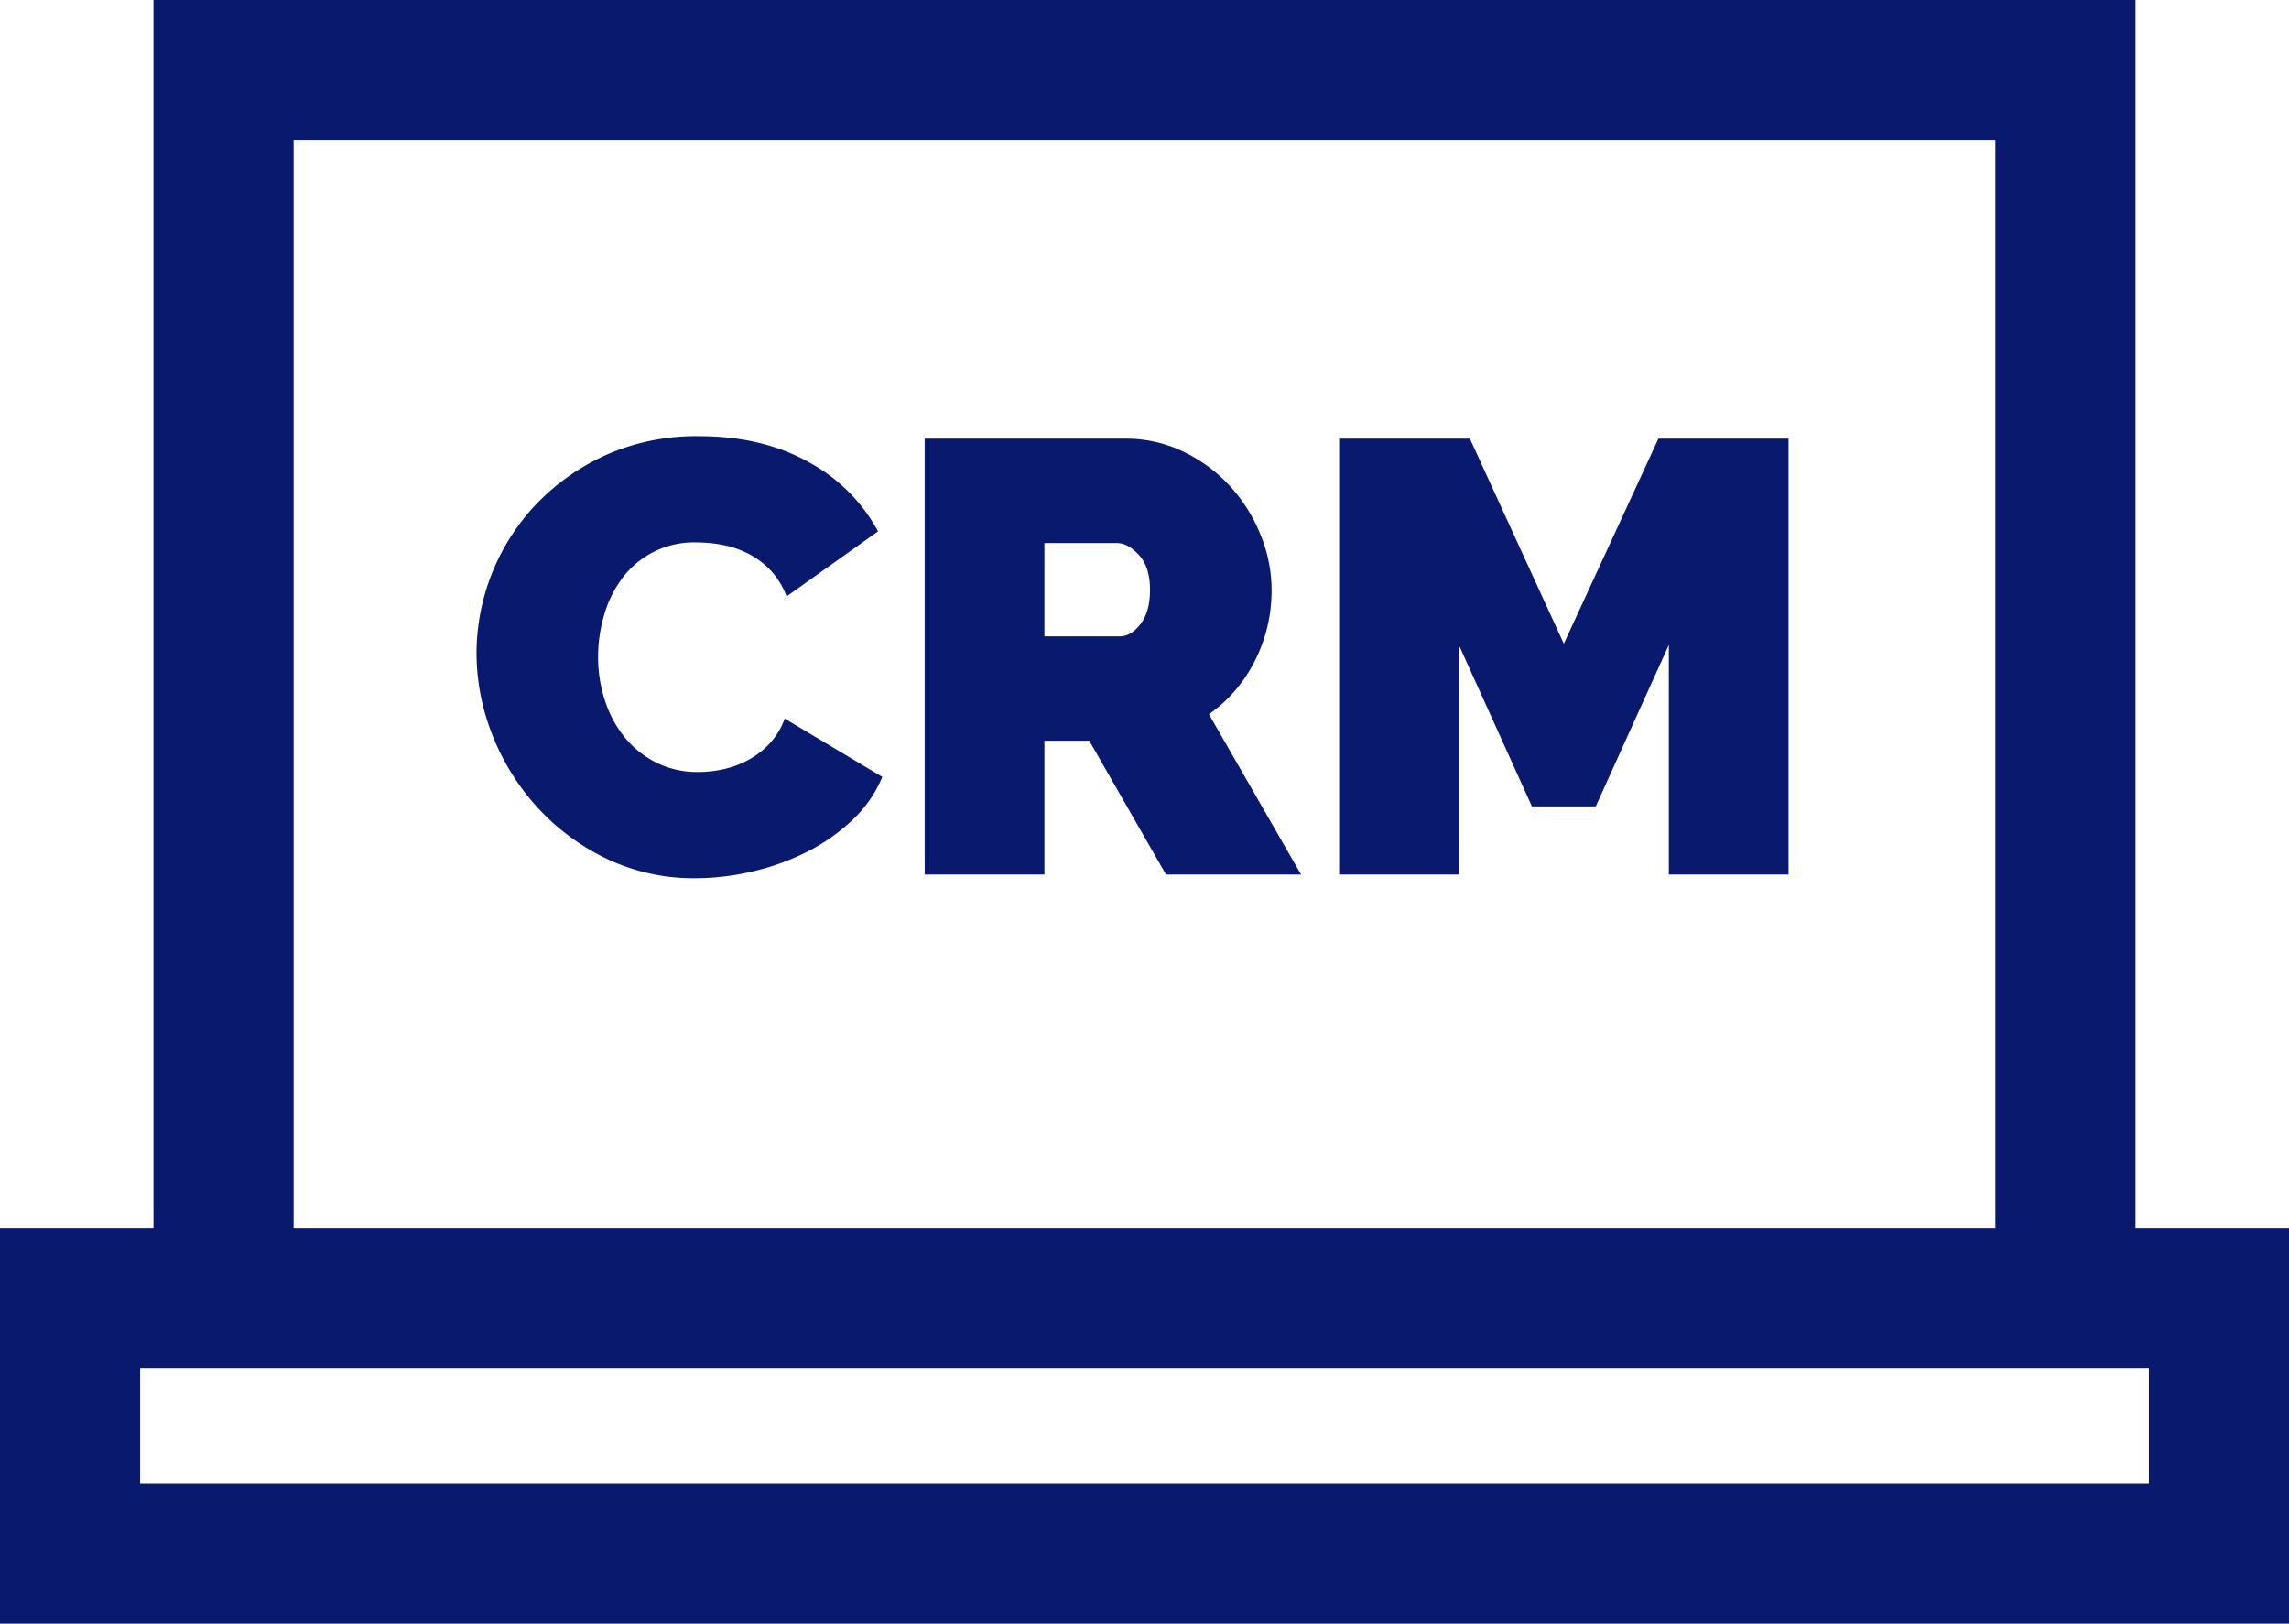
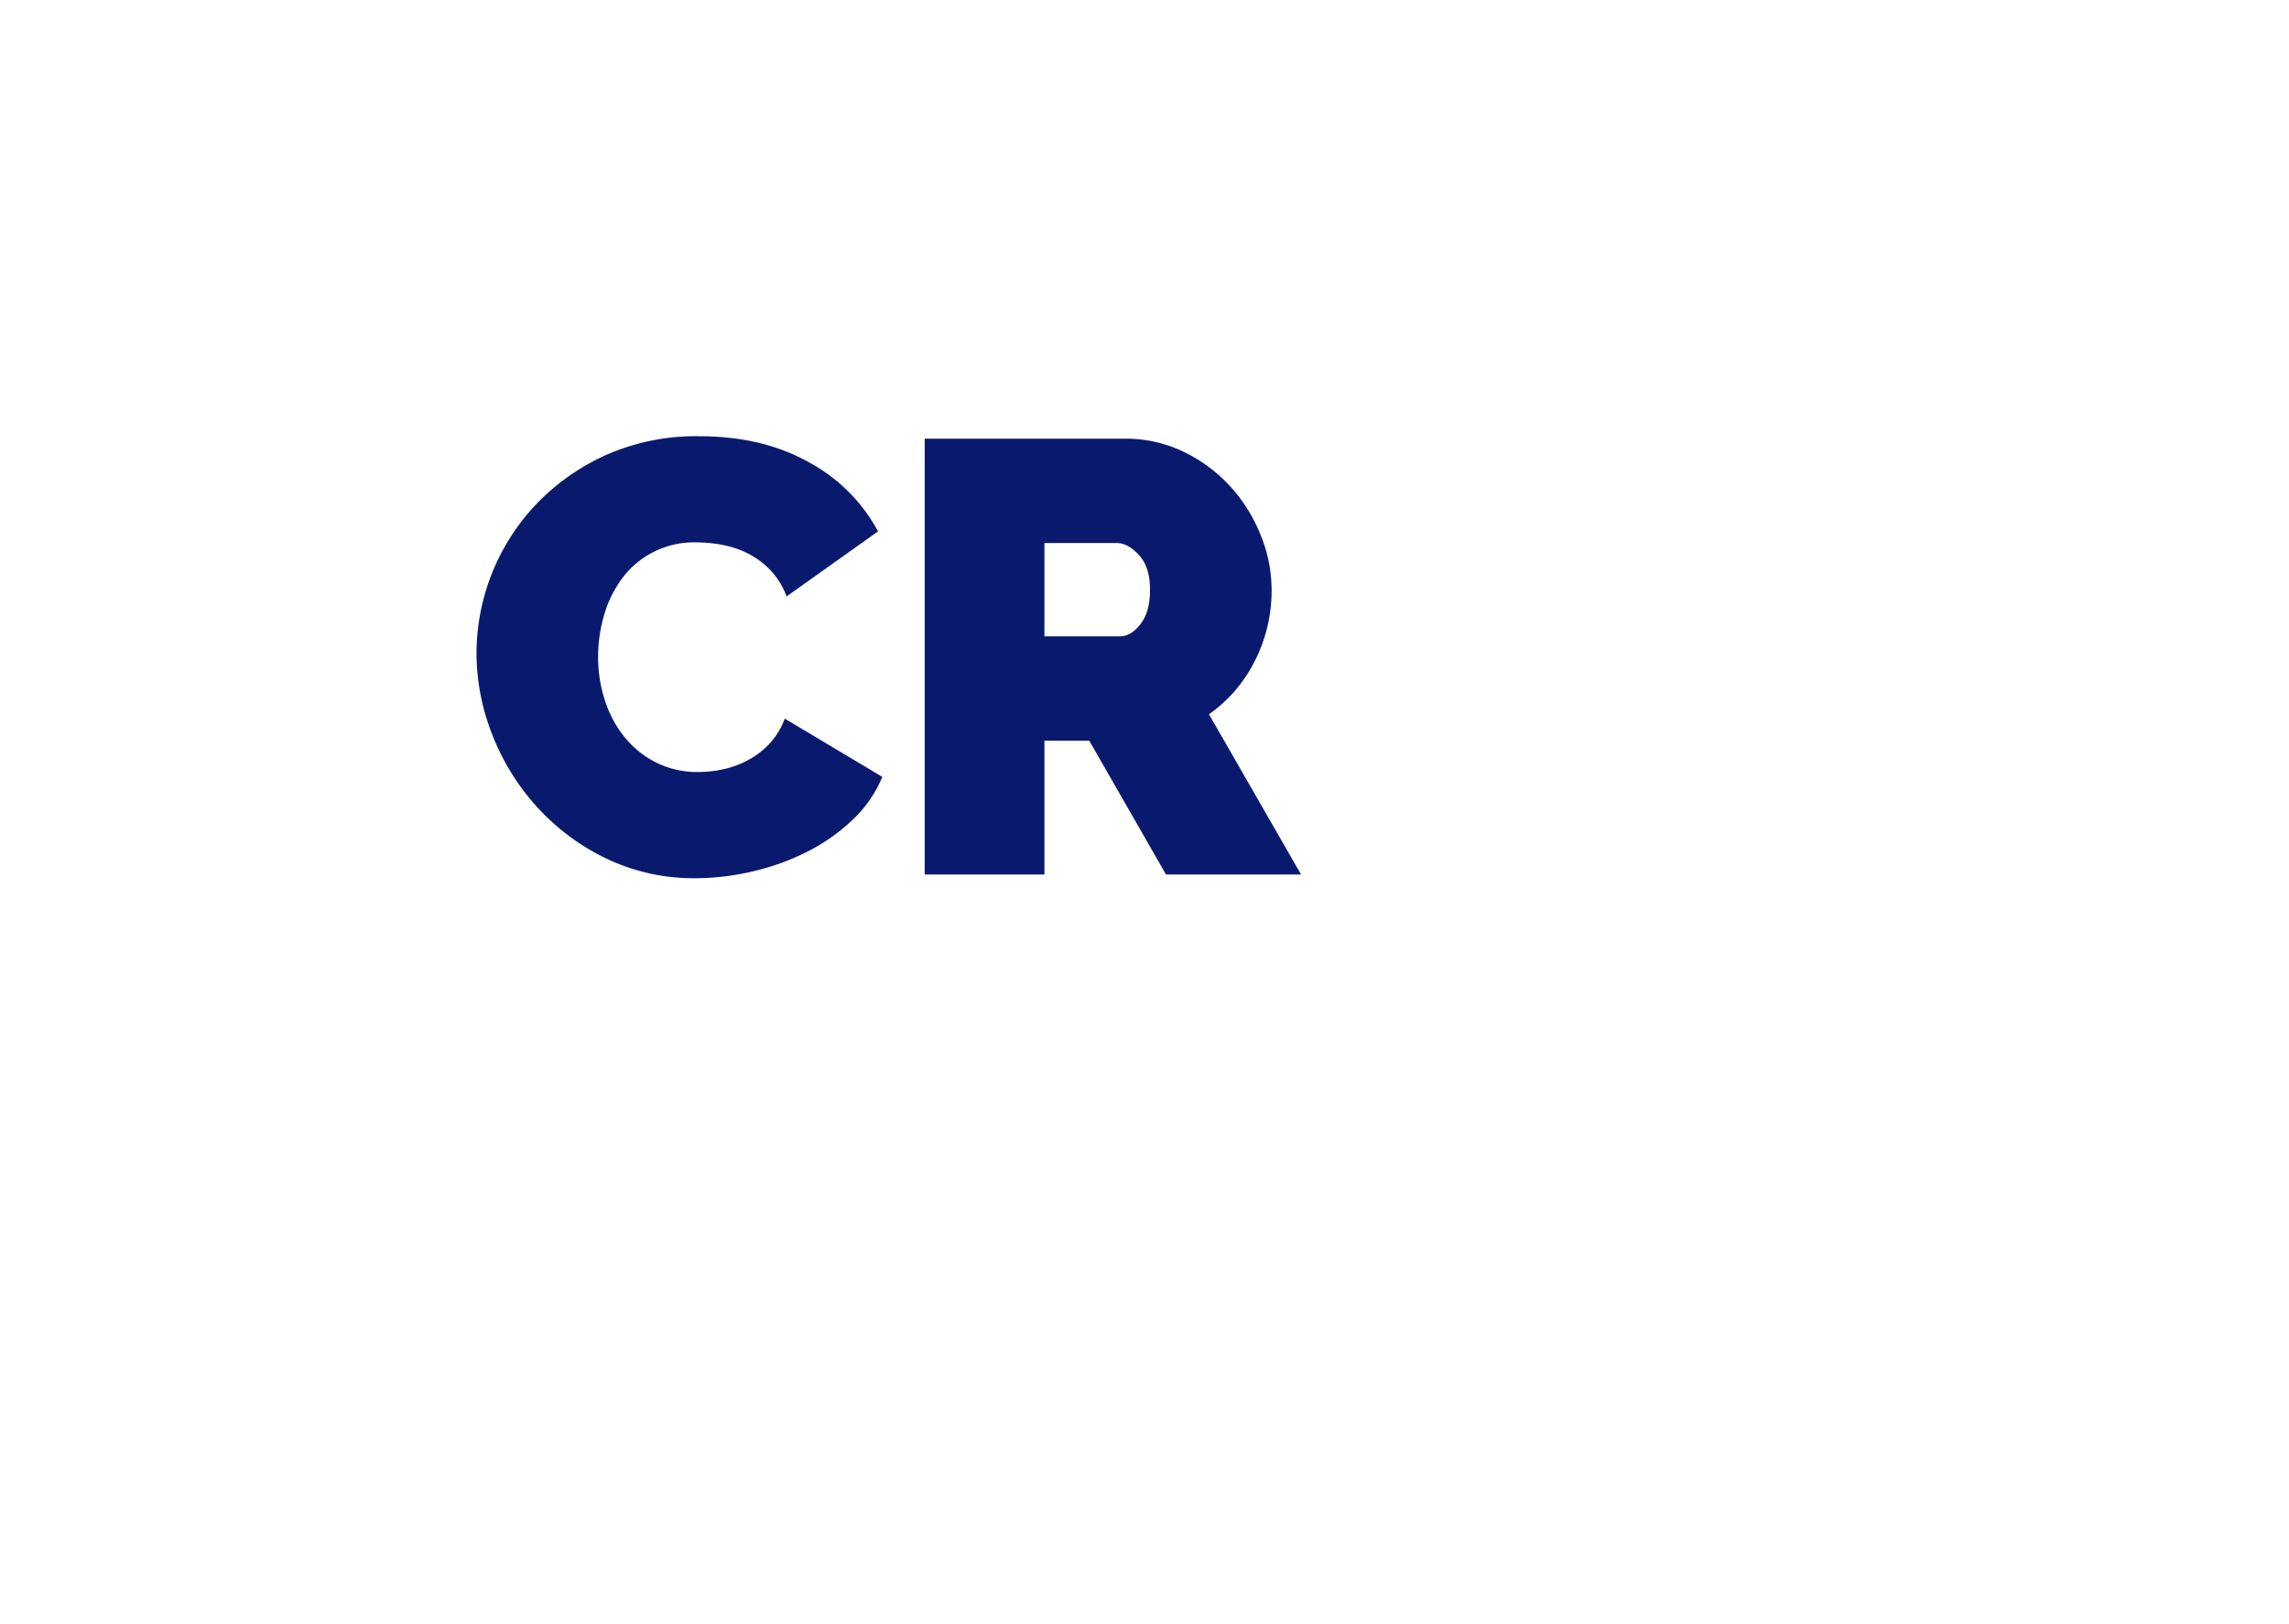
<svg xmlns="http://www.w3.org/2000/svg" viewBox="0 0 512 363.227">
  <defs>
    <style>.a{fill:#091a6e;}</style>
  </defs>
  <title>5</title>
-   <path class="a" d="M477.668,274.659V0H34.332V274.659H0v88.568H512V274.659ZM65.679,31.347H446.321V274.659H65.679ZM480.653,331.88H31.347V306.006H480.653Z" />
  <path class="a" d="M175.527,160.762a16.457,16.457,0,0,1-3.365,5.563,18.787,18.787,0,0,1-4.807,3.708,20.929,20.929,0,0,1-5.562,2.06,26.775,26.775,0,0,1-5.631.618,20.445,20.445,0,0,1-9.406-2.128,21.457,21.457,0,0,1-7.073-5.7,25.379,25.379,0,0,1-4.395-8.24,31.443,31.443,0,0,1-1.511-9.751,33.307,33.307,0,0,1,1.305-9.132,25.477,25.477,0,0,1,3.982-8.24,20,20,0,0,1,16.823-8.171,31.292,31.292,0,0,1,5.7.55,21.547,21.547,0,0,1,5.7,1.923,18.5,18.5,0,0,1,5.012,3.708,17.247,17.247,0,0,1,3.639,5.905L196.4,118.879a38.052,38.052,0,0,0-15.45-15.45q-10.371-5.835-24.513-5.836a49.514,49.514,0,0,0-21.012,4.257,50.034,50.034,0,0,0-15.655,11.124,48.636,48.636,0,0,0-13.184,33.1,49.8,49.8,0,0,0,3.57,18.4,52.119,52.119,0,0,0,10.094,16.2,50.272,50.272,0,0,0,15.518,11.467,45.182,45.182,0,0,0,19.845,4.326,56.229,56.229,0,0,0,12.7-1.511,53.845,53.845,0,0,0,12.222-4.4,42.336,42.336,0,0,0,10.163-7.141,27.8,27.8,0,0,0,6.66-9.613Z" />
  <path class="a" d="M270.421,159.8a32.318,32.318,0,0,0,10.3-12.015,34.7,34.7,0,0,0,3.708-15.862,32.547,32.547,0,0,0-2.472-12.291,35.931,35.931,0,0,0-6.8-10.849,34.23,34.23,0,0,0-10.369-7.69,29.641,29.641,0,0,0-13.185-2.953H206.837v97.5h26.779V165.707h10.026l17.167,29.937h30.212Zm-15.312-20.186q-2.13,2.749-4.6,2.747H233.616V121.487h16.2q2.472,0,4.944,2.678t2.471,7.759Q257.238,136.866,255.109,139.614Z" />
-   <polygon class="a" points="370.945 98.14 349.796 144.009 328.784 98.14 299.534 98.14 299.534 195.644 326.312 195.644 326.312 144.282 342.655 180.4 356.937 180.4 373.279 144.282 373.279 195.644 400.058 195.644 400.058 98.14 370.945 98.14" />
</svg>